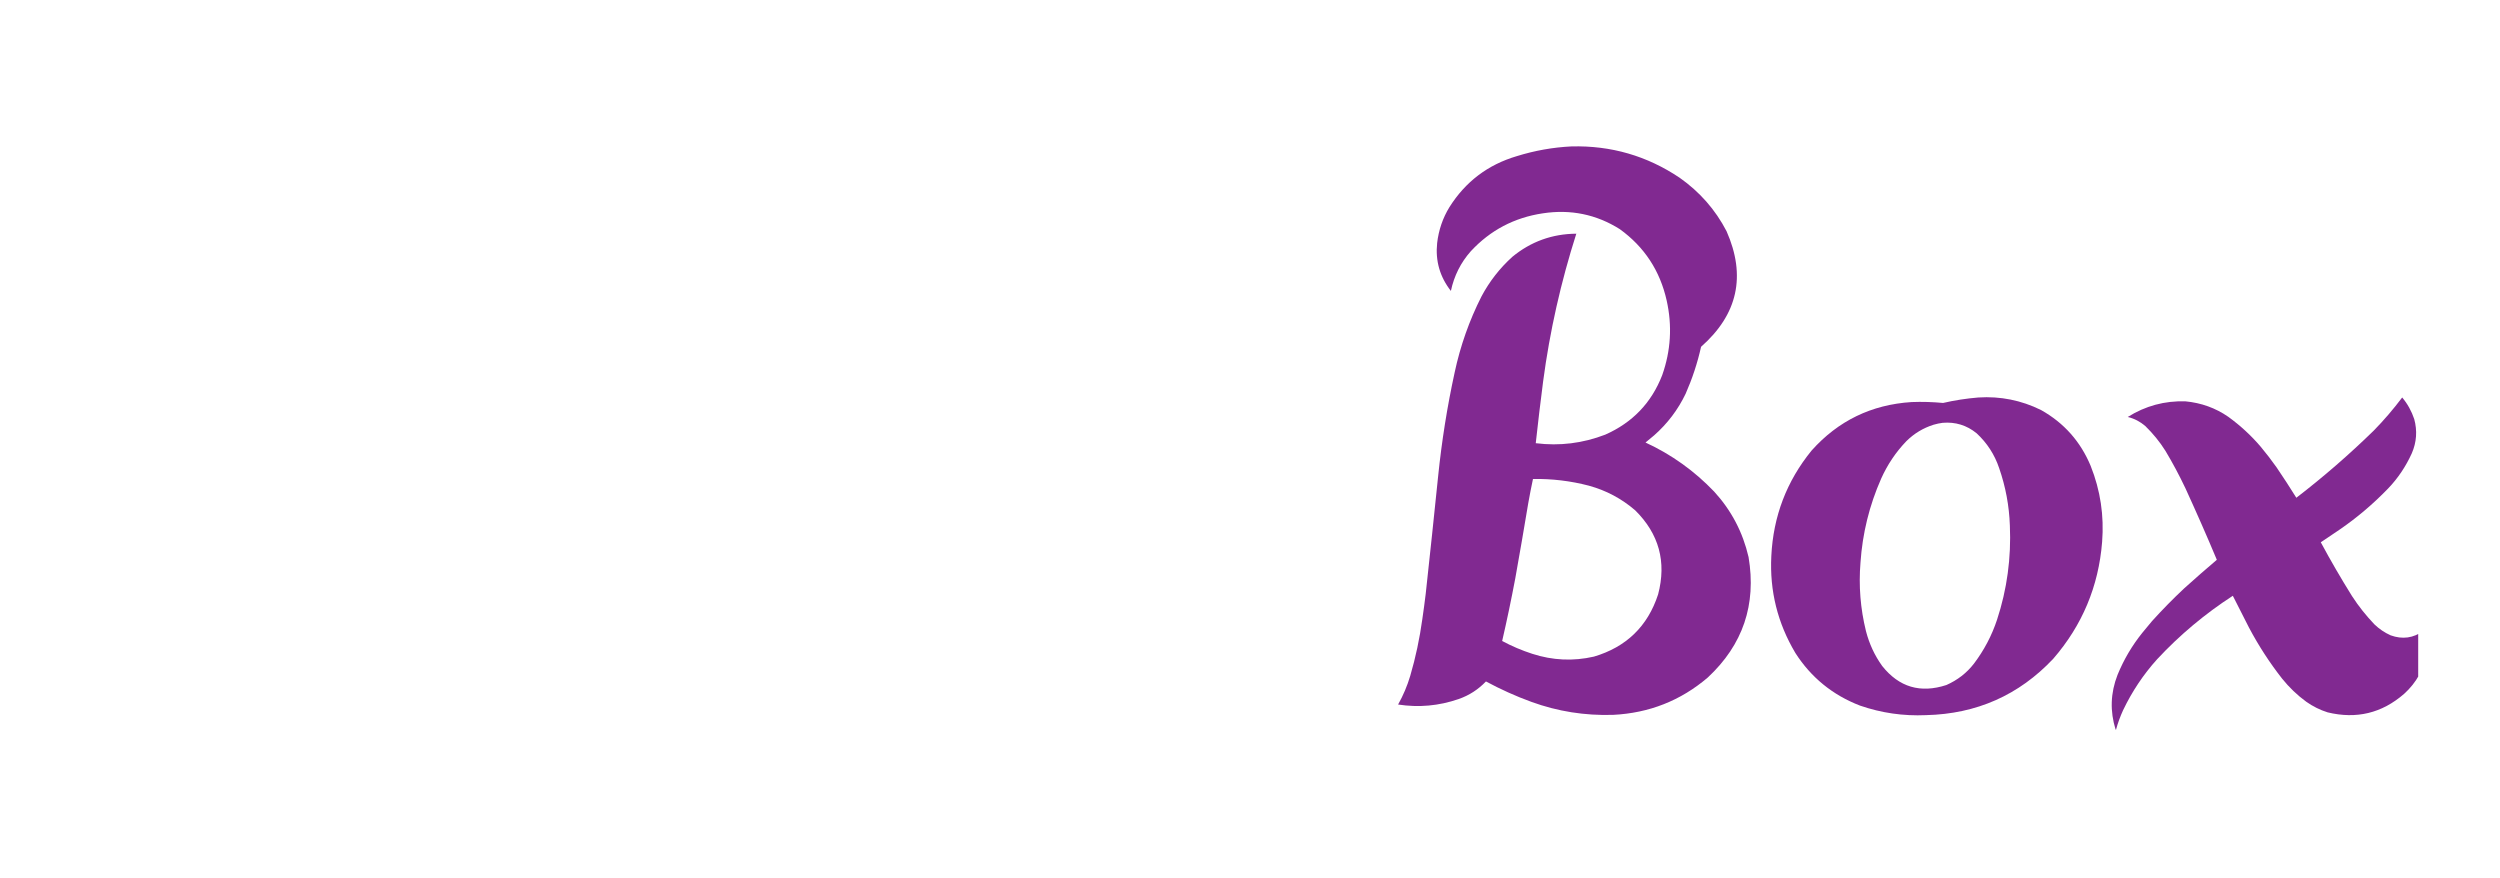
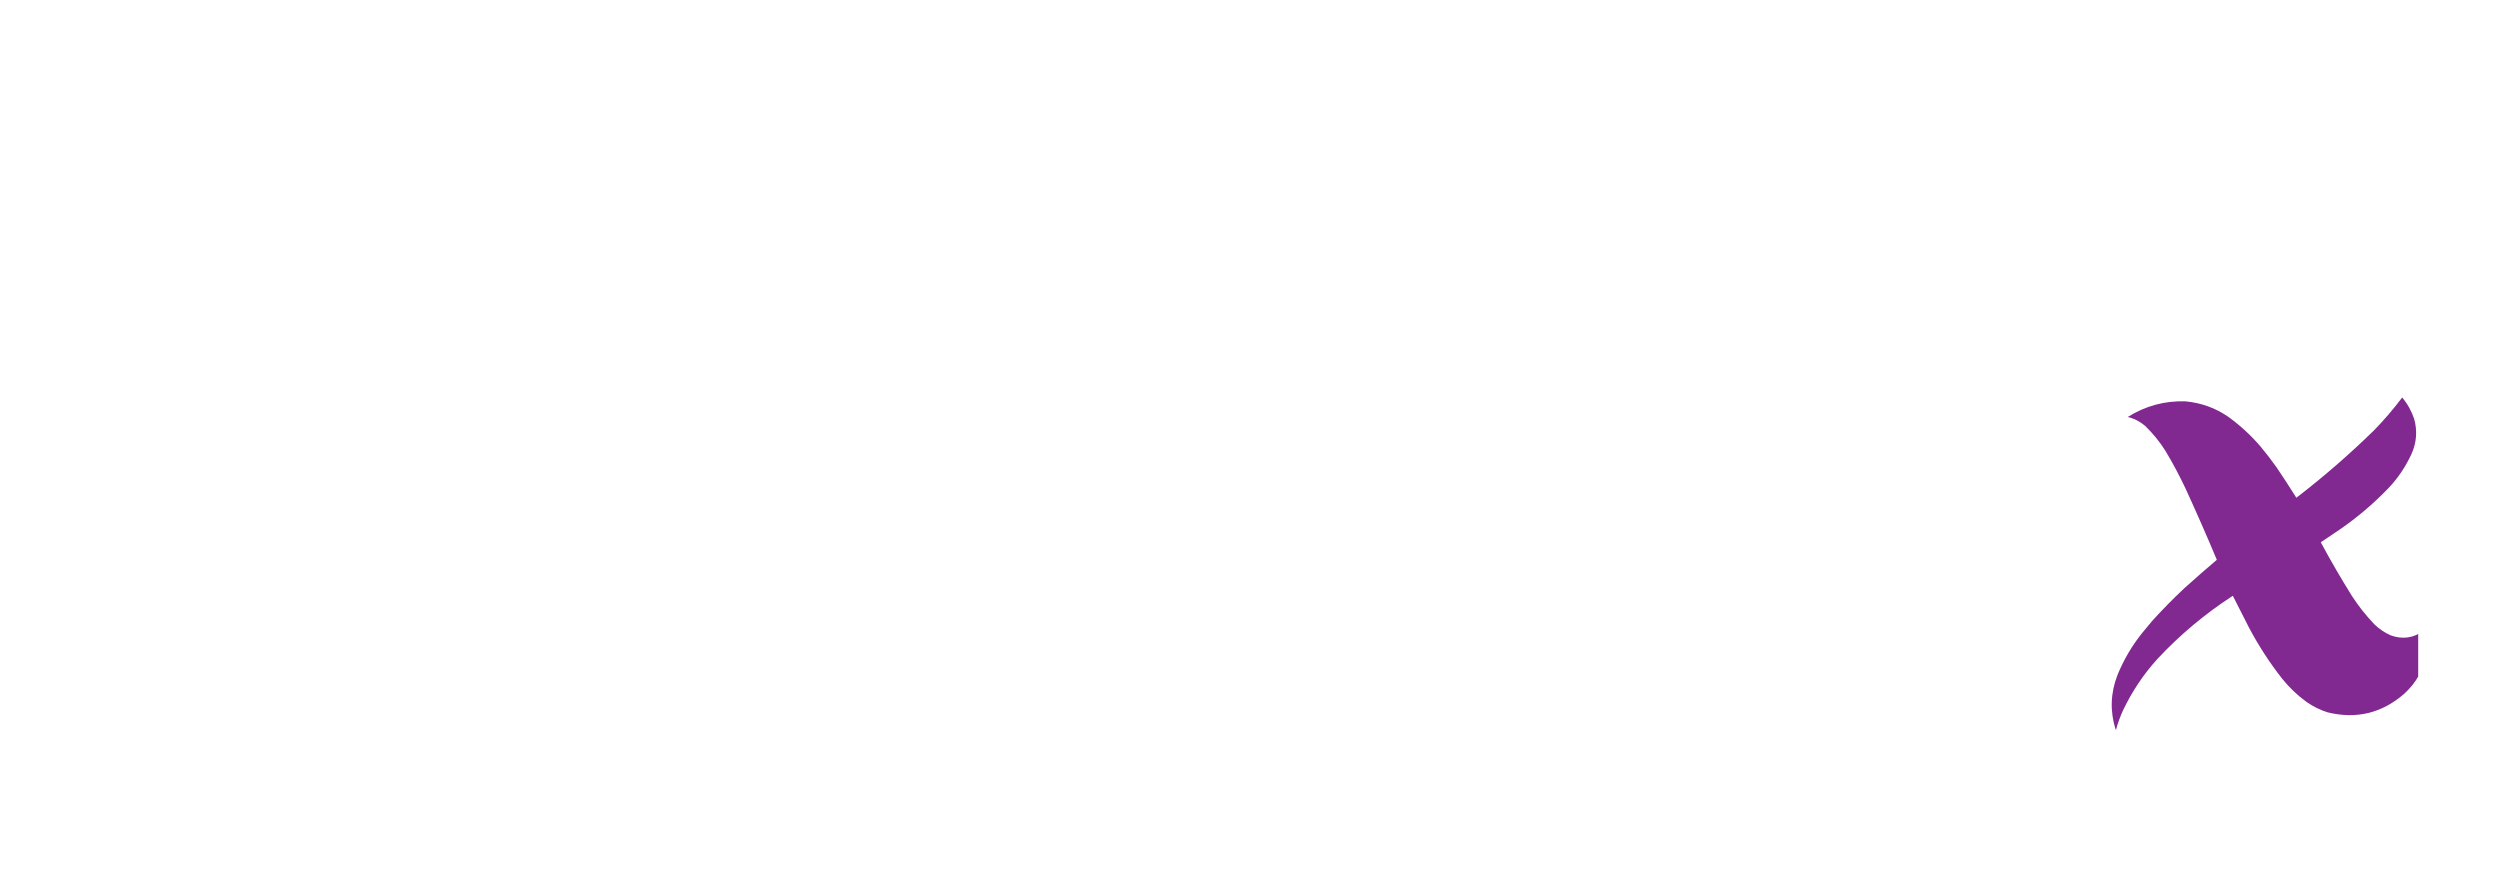
<svg xmlns="http://www.w3.org/2000/svg" width="131" zoomAndPan="magnify" viewBox="0 0 98.25 34.5" height="46" preserveAspectRatio="xMidYMid meet" version="1.2">
  <defs>
    <clipPath id="260dd53dc9">
-       <path d="M 54 5 L 69 5 L 69 28.684 L 54 28.684 Z M 54 5 " />
-     </clipPath>
+       </clipPath>
    <clipPath id="105bde264d">
-       <path d="M 69 15 L 83 15 L 83 28.684 L 69 28.684 Z M 69 15 " />
-     </clipPath>
+       </clipPath>
    <clipPath id="01724de972">
      <path d="M 82 15 L 95.035 15 L 95.035 28.684 L 82 28.684 Z M 82 15 " />
    </clipPath>
  </defs>
  <g id="eecfd36c2d">
    <g clip-rule="nonzero" clip-path="url(#260dd53dc9)">
      <path style=" stroke:none;fill-rule:evenodd;fill:#812991;fill-opacity:0.996;" d="M 61.762 5.754 C 63.312 5.715 64.727 6.125 66.008 6.984 C 66.797 7.539 67.414 8.238 67.855 9.09 C 68.629 10.848 68.293 12.359 66.852 13.629 C 66.711 14.262 66.508 14.879 66.246 15.473 C 65.945 16.102 65.531 16.648 65.008 17.109 C 64.895 17.203 64.781 17.297 64.668 17.391 C 65.691 17.863 66.59 18.508 67.367 19.32 C 68.043 20.059 68.492 20.914 68.719 21.895 C 69.031 23.758 68.5 25.336 67.117 26.625 C 66.051 27.535 64.812 28.023 63.398 28.094 C 62.293 28.129 61.219 27.961 60.18 27.582 C 59.566 27.359 58.973 27.09 58.398 26.781 C 58.098 27.094 57.742 27.328 57.324 27.473 C 56.547 27.742 55.754 27.812 54.945 27.688 C 55.145 27.332 55.305 26.957 55.422 26.562 C 55.637 25.832 55.793 25.086 55.898 24.328 C 55.945 24 55.992 23.664 56.031 23.332 C 56.199 21.789 56.363 20.246 56.52 18.703 C 56.66 17.336 56.875 15.98 57.168 14.637 C 57.391 13.594 57.742 12.598 58.223 11.648 C 58.535 11.062 58.938 10.543 59.434 10.094 C 60.16 9.496 61 9.191 61.949 9.184 C 61.344 11.082 60.906 13.016 60.645 14.988 C 60.539 15.797 60.445 16.605 60.355 17.418 C 61.293 17.535 62.203 17.422 63.086 17.082 C 64.156 16.609 64.902 15.832 65.324 14.746 C 65.664 13.785 65.723 12.805 65.5 11.809 C 65.238 10.641 64.625 9.703 63.656 9.004 C 62.73 8.422 61.723 8.219 60.637 8.383 C 59.512 8.551 58.57 9.047 57.805 9.871 C 57.406 10.32 57.145 10.844 57.02 11.434 C 56.586 10.879 56.406 10.25 56.48 9.551 C 56.539 9.043 56.699 8.57 56.965 8.137 C 57.594 7.141 58.473 6.473 59.609 6.137 C 60.312 5.918 61.031 5.789 61.762 5.754 Z M 60.246 18.824 C 60.988 18.812 61.719 18.898 62.438 19.086 C 63.125 19.273 63.73 19.598 64.262 20.055 C 65.199 20.98 65.5 22.082 65.164 23.359 C 64.754 24.617 63.91 25.43 62.641 25.805 C 61.824 25.992 61.016 25.953 60.219 25.695 C 59.809 25.562 59.414 25.395 59.035 25.191 C 59.223 24.375 59.395 23.555 59.551 22.727 C 59.727 21.742 59.898 20.754 60.062 19.766 C 60.117 19.449 60.18 19.137 60.246 18.824 Z M 60.246 18.824 " />
    </g>
    <g clip-rule="nonzero" clip-path="url(#105bde264d)">
-       <path style=" stroke:none;fill-rule:evenodd;fill:#812991;fill-opacity:0.995;" d="M 77.75 15.621 C 78.613 15.566 79.434 15.73 80.211 16.113 C 81.117 16.621 81.766 17.355 82.164 18.312 C 82.547 19.273 82.695 20.27 82.613 21.301 C 82.473 23.047 81.832 24.574 80.691 25.891 C 79.344 27.32 77.676 28.059 75.691 28.105 C 74.801 28.145 73.938 28.02 73.098 27.73 C 72.023 27.316 71.176 26.625 70.559 25.664 C 69.859 24.488 69.543 23.219 69.613 21.852 C 69.688 20.293 70.215 18.91 71.195 17.707 C 72.238 16.539 73.547 15.902 75.125 15.801 C 75.539 15.785 75.949 15.797 76.363 15.836 C 76.82 15.73 77.285 15.66 77.75 15.621 Z M 76.344 16.617 C 76.844 16.574 77.293 16.711 77.68 17.027 C 78.09 17.406 78.387 17.863 78.566 18.395 C 78.82 19.125 78.961 19.879 78.988 20.656 C 79.043 21.918 78.879 23.152 78.484 24.355 C 78.277 24.98 77.973 25.555 77.578 26.078 C 77.289 26.453 76.926 26.73 76.492 26.922 C 75.473 27.254 74.633 27.008 73.969 26.172 C 73.672 25.758 73.461 25.301 73.332 24.801 C 73.113 23.914 73.043 23.02 73.117 22.109 C 73.195 20.961 73.465 19.863 73.93 18.809 C 74.176 18.262 74.504 17.77 74.922 17.336 C 75.227 17.035 75.582 16.82 75.992 16.691 C 76.109 16.656 76.227 16.633 76.344 16.617 Z M 76.344 16.617 " />
-     </g>
+       </g>
    <g clip-rule="nonzero" clip-path="url(#01724de972)">
      <path style=" stroke:none;fill-rule:evenodd;fill:#812991;fill-opacity:0.995;" d="M 95.387 25.258 C 95.387 25.379 95.387 25.5 95.387 25.621 C 95.273 26.273 94.973 26.824 94.48 27.27 C 93.609 28.027 92.609 28.27 91.477 27.996 C 91.176 27.902 90.898 27.762 90.641 27.582 C 90.281 27.32 89.965 27.016 89.688 26.672 C 89.195 26.043 88.762 25.375 88.387 24.668 C 88.172 24.25 87.961 23.832 87.75 23.414 C 86.66 24.121 85.668 24.949 84.777 25.906 C 84.234 26.508 83.789 27.176 83.438 27.91 C 83.324 28.16 83.23 28.414 83.16 28.676 C 83.156 28.676 83.152 28.676 83.145 28.676 C 82.918 27.953 82.941 27.234 83.219 26.523 C 83.465 25.922 83.789 25.371 84.195 24.867 C 84.32 24.715 84.445 24.562 84.574 24.41 C 84.977 23.965 85.398 23.535 85.836 23.125 C 86.262 22.742 86.688 22.367 87.121 22 C 86.727 21.055 86.312 20.117 85.887 19.188 C 85.648 18.684 85.387 18.195 85.102 17.719 C 84.879 17.363 84.613 17.039 84.309 16.742 C 84.109 16.57 83.879 16.449 83.621 16.387 C 84.312 15.953 85.07 15.746 85.891 15.773 C 86.504 15.832 87.066 16.031 87.57 16.379 C 88.043 16.723 88.469 17.113 88.848 17.559 C 89.066 17.82 89.273 18.09 89.469 18.367 C 89.738 18.762 89.996 19.16 90.246 19.562 C 91.309 18.746 92.32 17.867 93.285 16.926 C 93.688 16.516 94.062 16.078 94.406 15.621 C 94.617 15.871 94.773 16.156 94.879 16.469 C 95.004 16.926 94.973 17.375 94.785 17.812 C 94.551 18.328 94.242 18.793 93.852 19.199 C 93.27 19.801 92.637 20.34 91.953 20.809 C 91.703 20.977 91.453 21.145 91.207 21.312 C 91.594 22.031 92.004 22.738 92.434 23.426 C 92.691 23.824 92.988 24.195 93.316 24.539 C 93.504 24.719 93.715 24.863 93.953 24.969 C 94.418 25.137 94.848 25.078 95.246 24.789 C 95.281 24.844 95.309 24.906 95.328 24.977 C 95.352 25.07 95.371 25.164 95.387 25.258 Z M 95.387 25.258 " />
    </g>
  </g>
</svg>